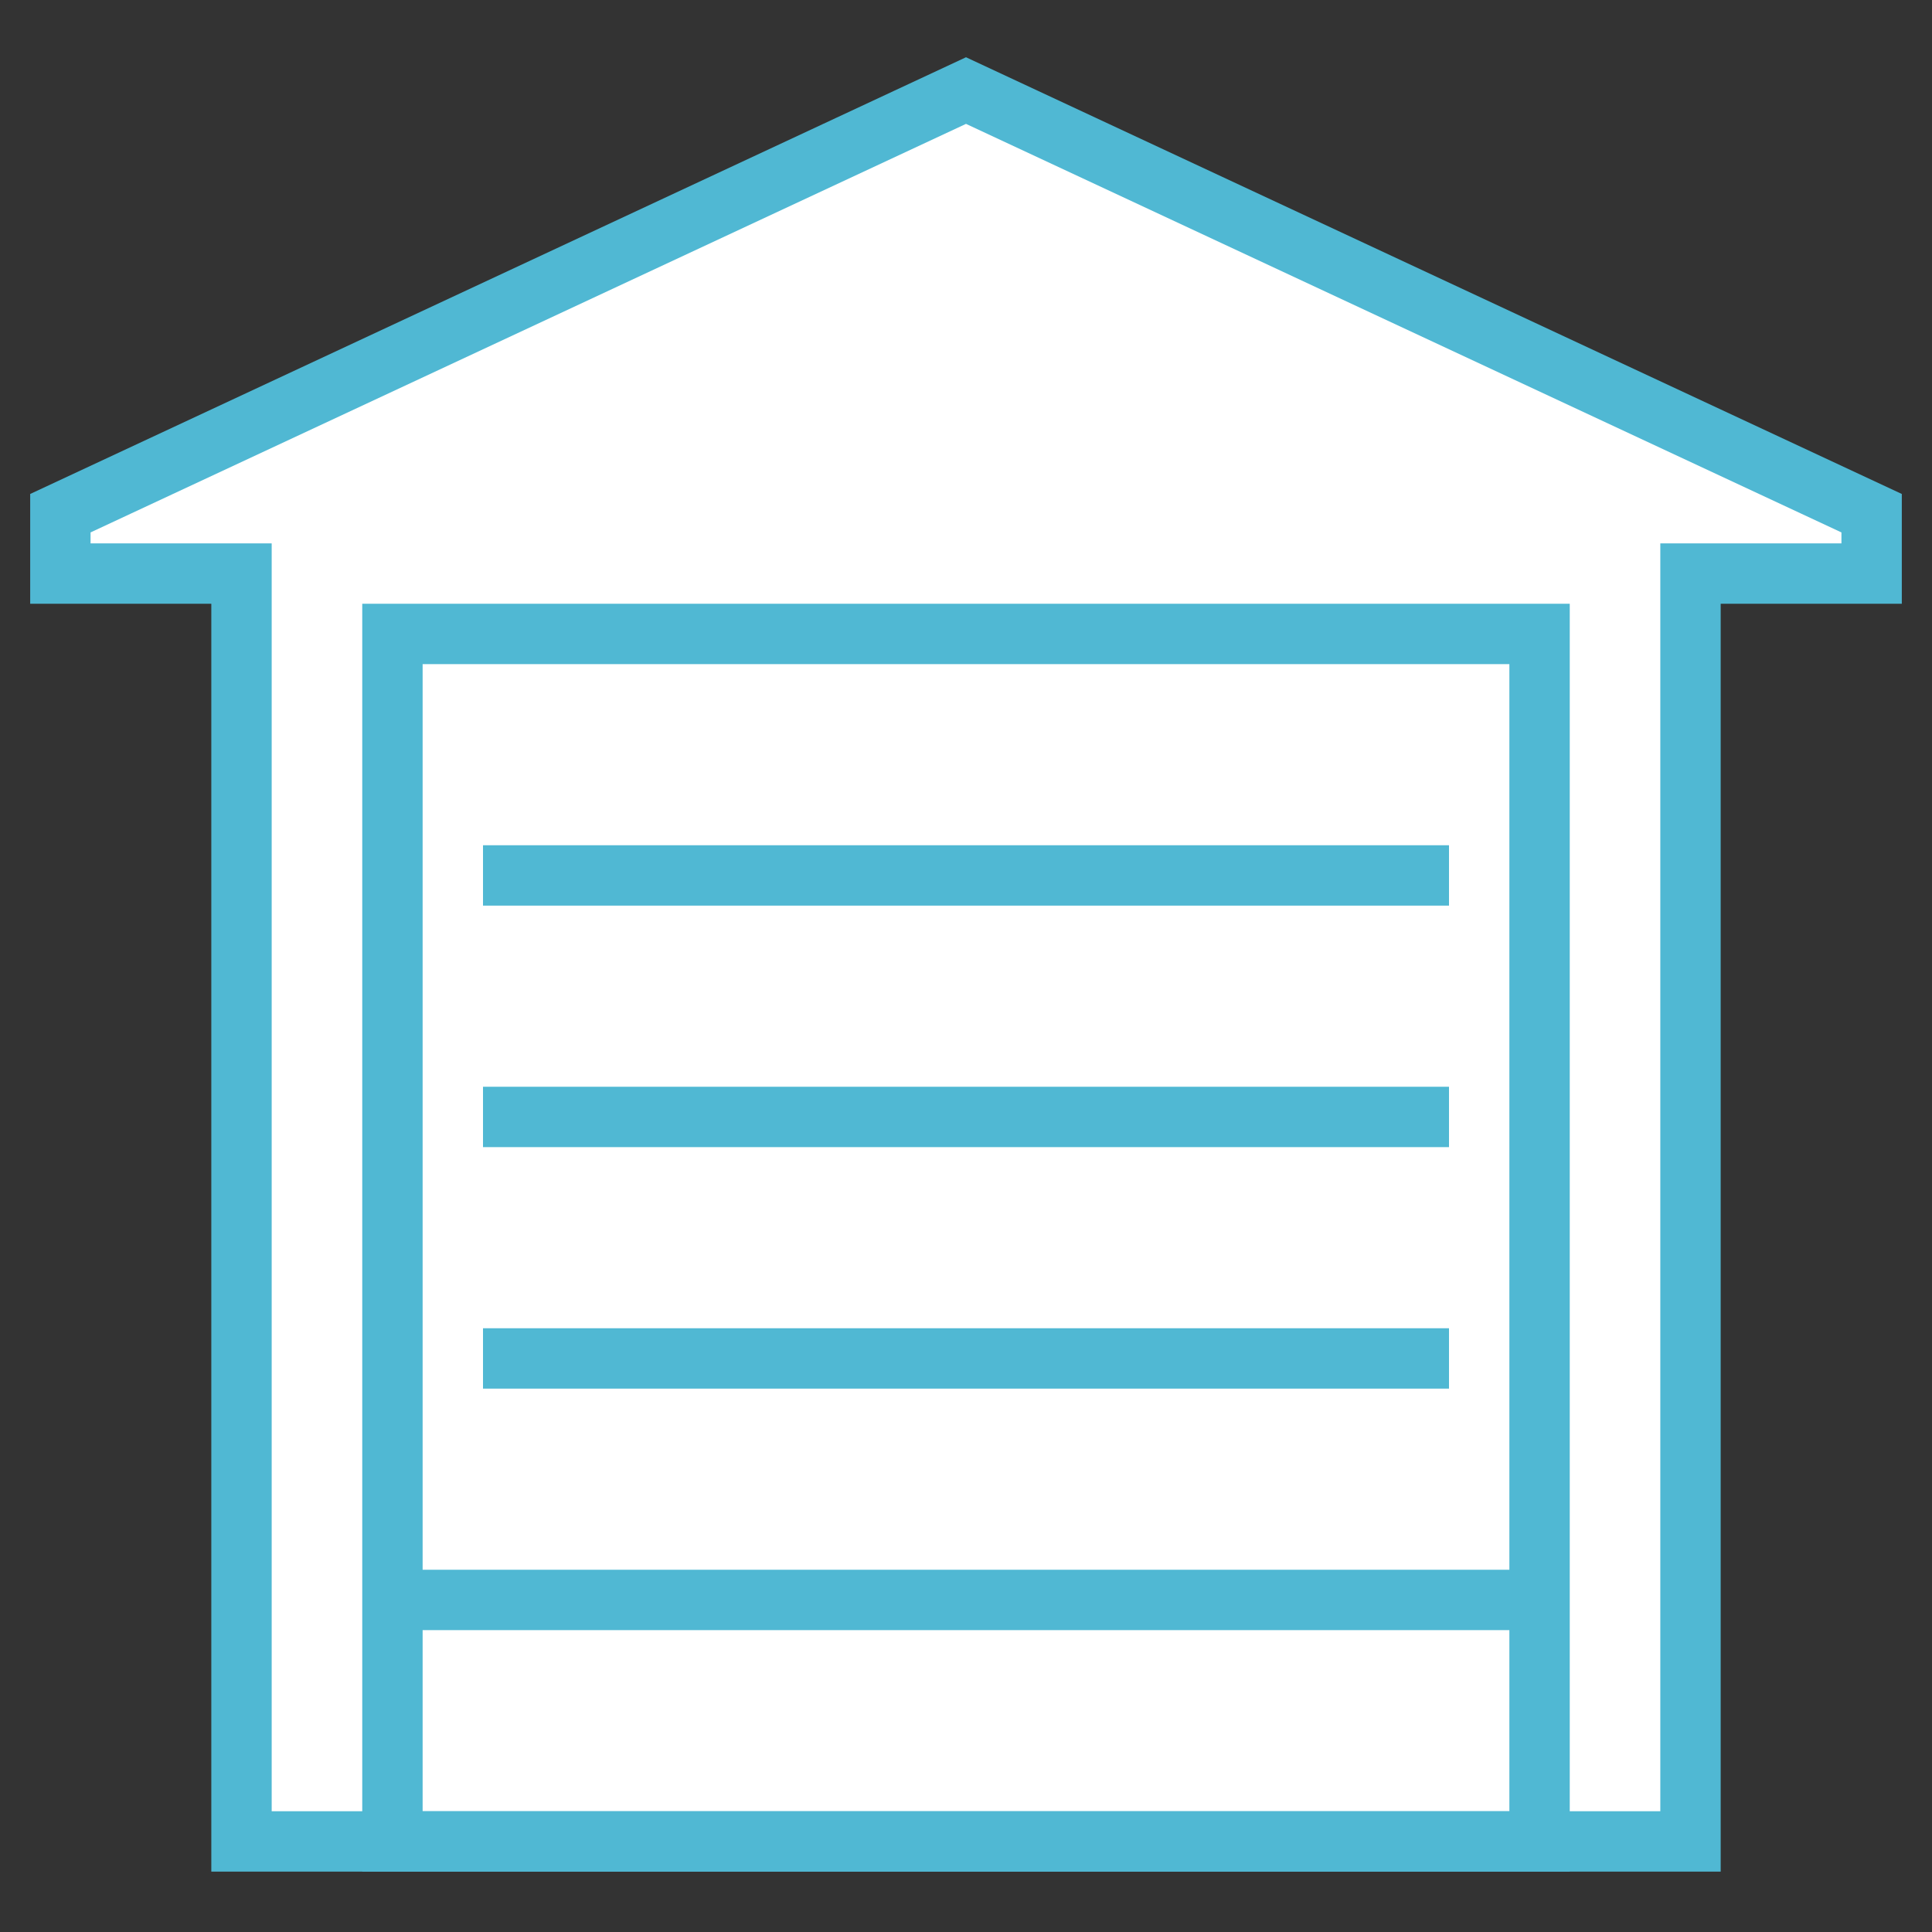
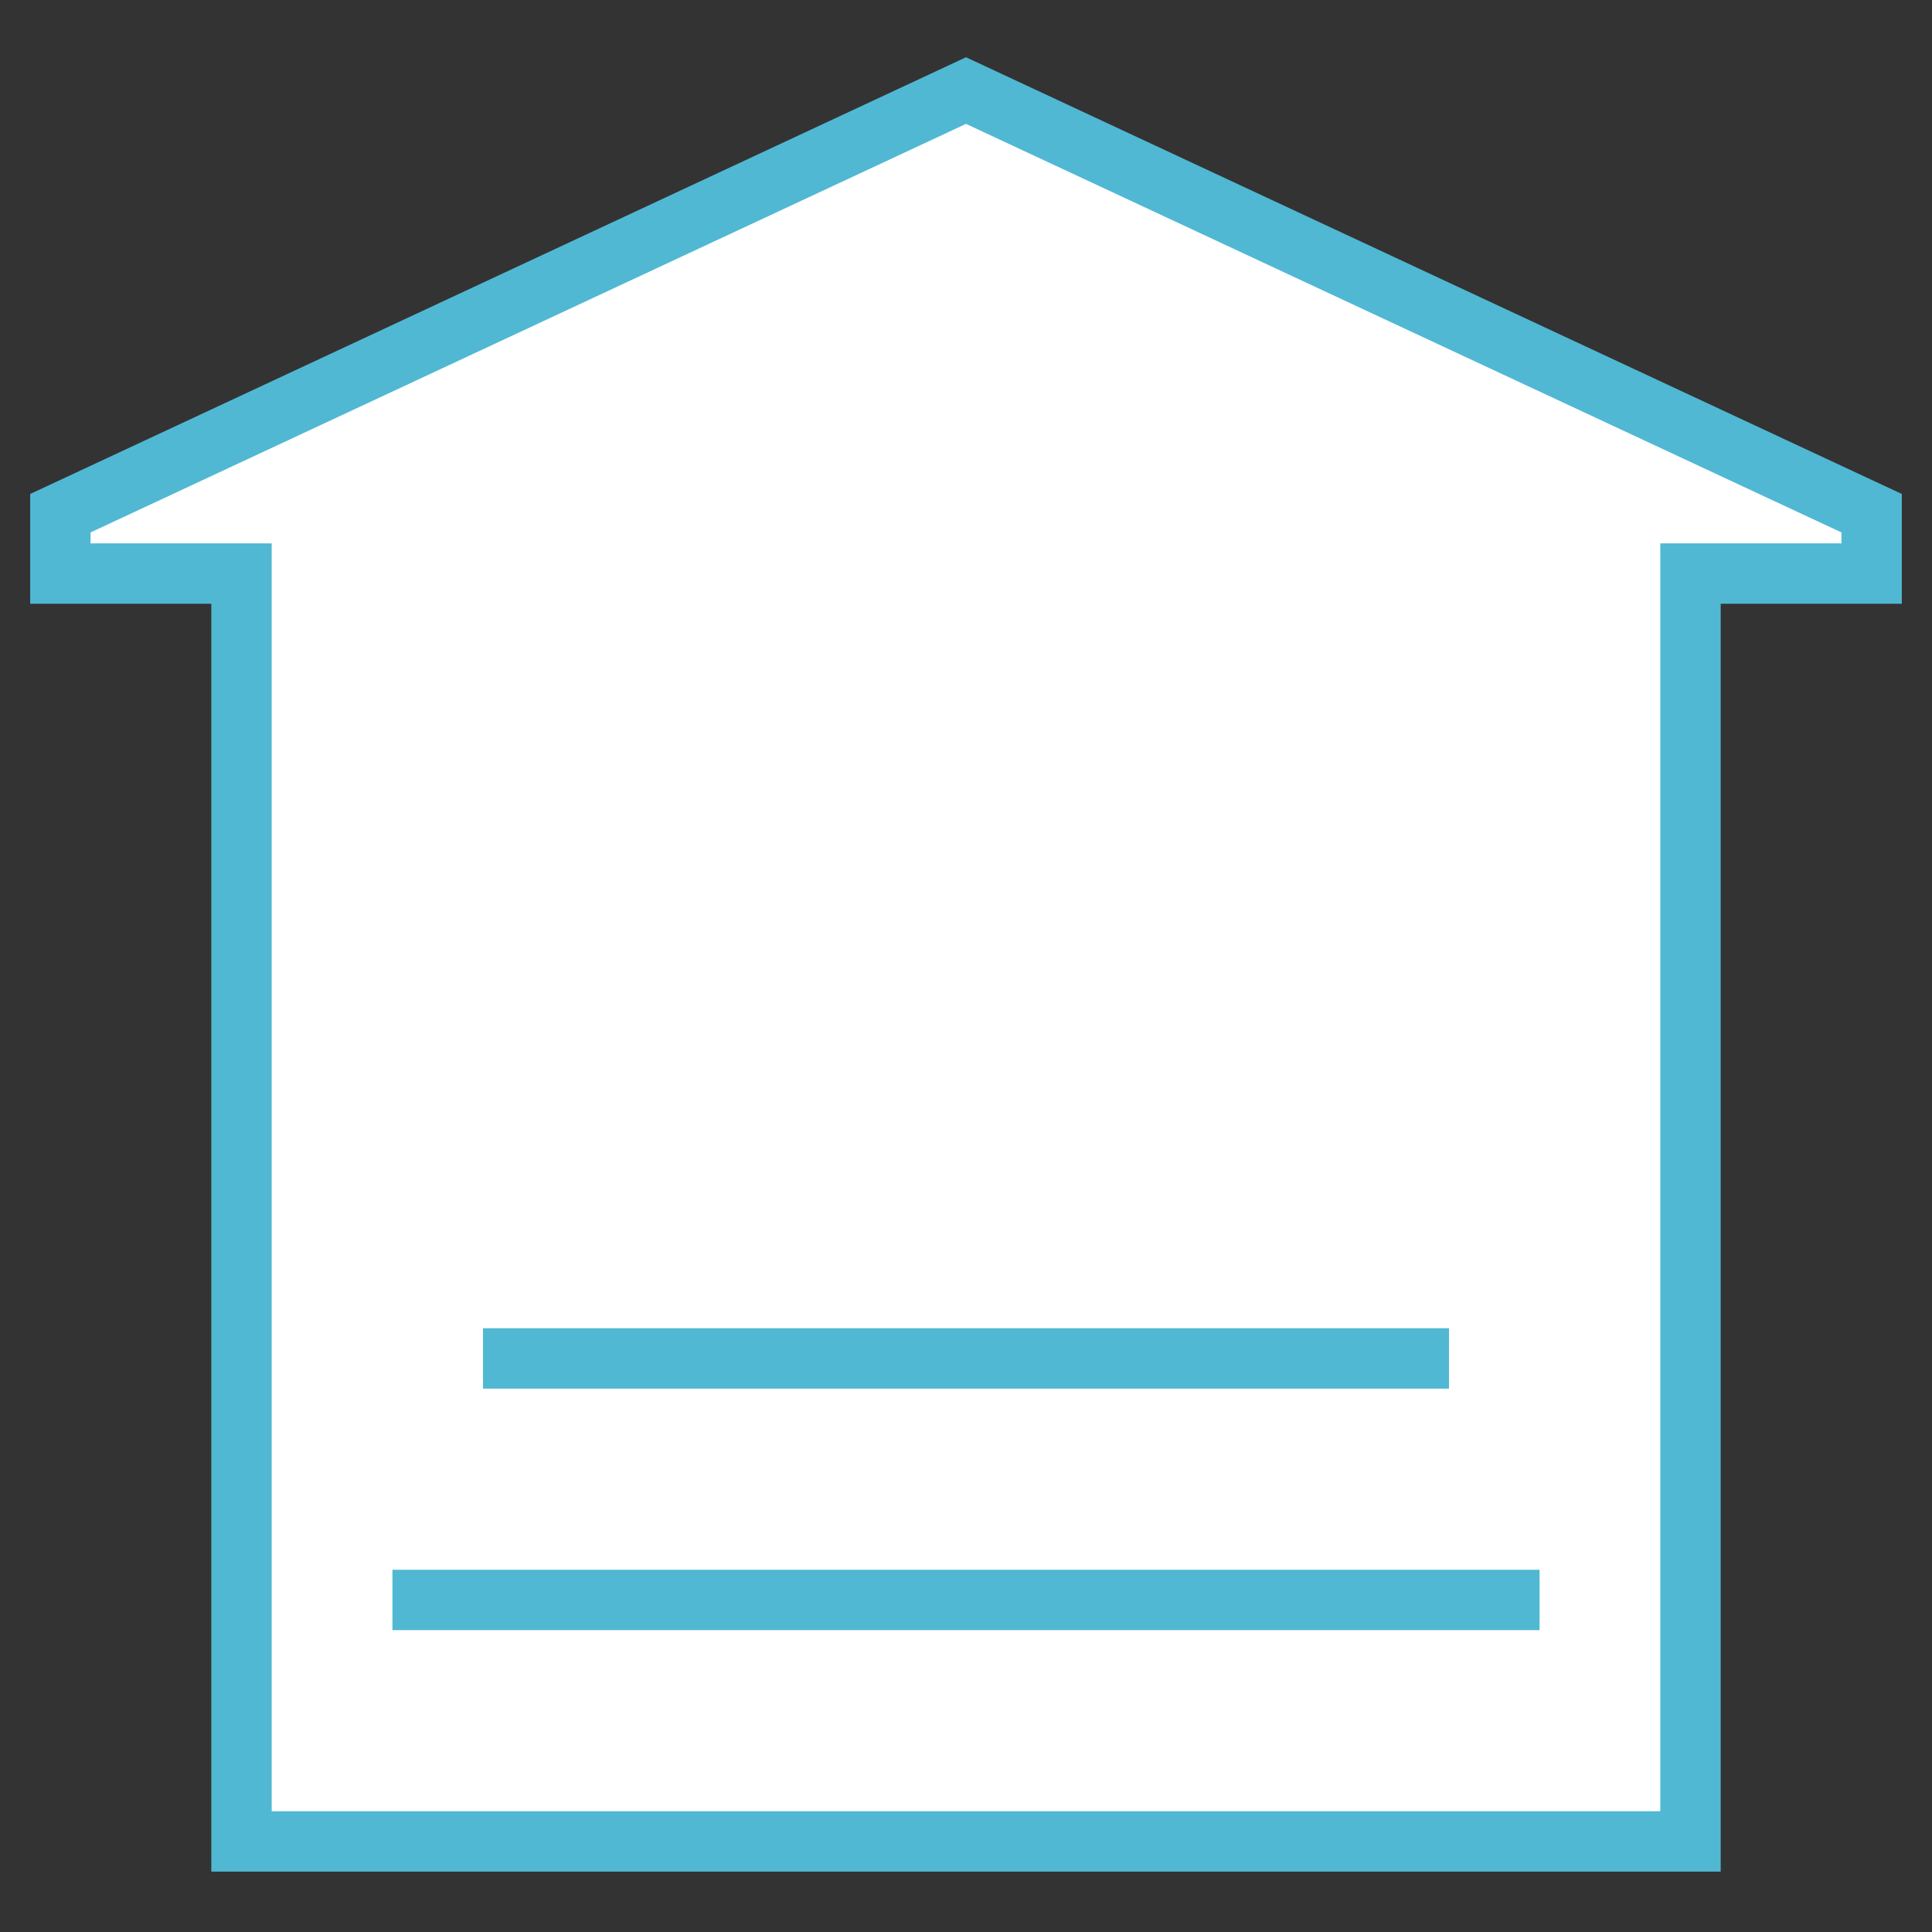
<svg xmlns="http://www.w3.org/2000/svg" id="garage-icon" viewBox="0 0 64 64">
  <rect x="0" y="0" width="64" height="64" fill="#333333" stroke="none" />
  <defs>
    <style>.cls-1{fill:#fff;}.cls-1,.cls-2{stroke:#50b8d3;stroke-miterlimit:10;stroke-width:2px;}.cls-2{fill:none;}</style>
  </defs>
  <polygon class="cls-1" points="8 61 56 61 56 19 62 19 62 17 32 3 2 17 2 19 8 19 8 61" />
-   <line class="cls-2" x1="16" y1="29" x2="48" y2="29" />
-   <line class="cls-2" x1="16" y1="37" x2="48" y2="37" />
  <line class="cls-2" x1="16" y1="45" x2="48" y2="45" />
  <line class="cls-2" x1="13" y1="53" x2="51" y2="53" />
-   <rect class="cls-2" x="13" y="21" width="38" height="40" />
</svg>